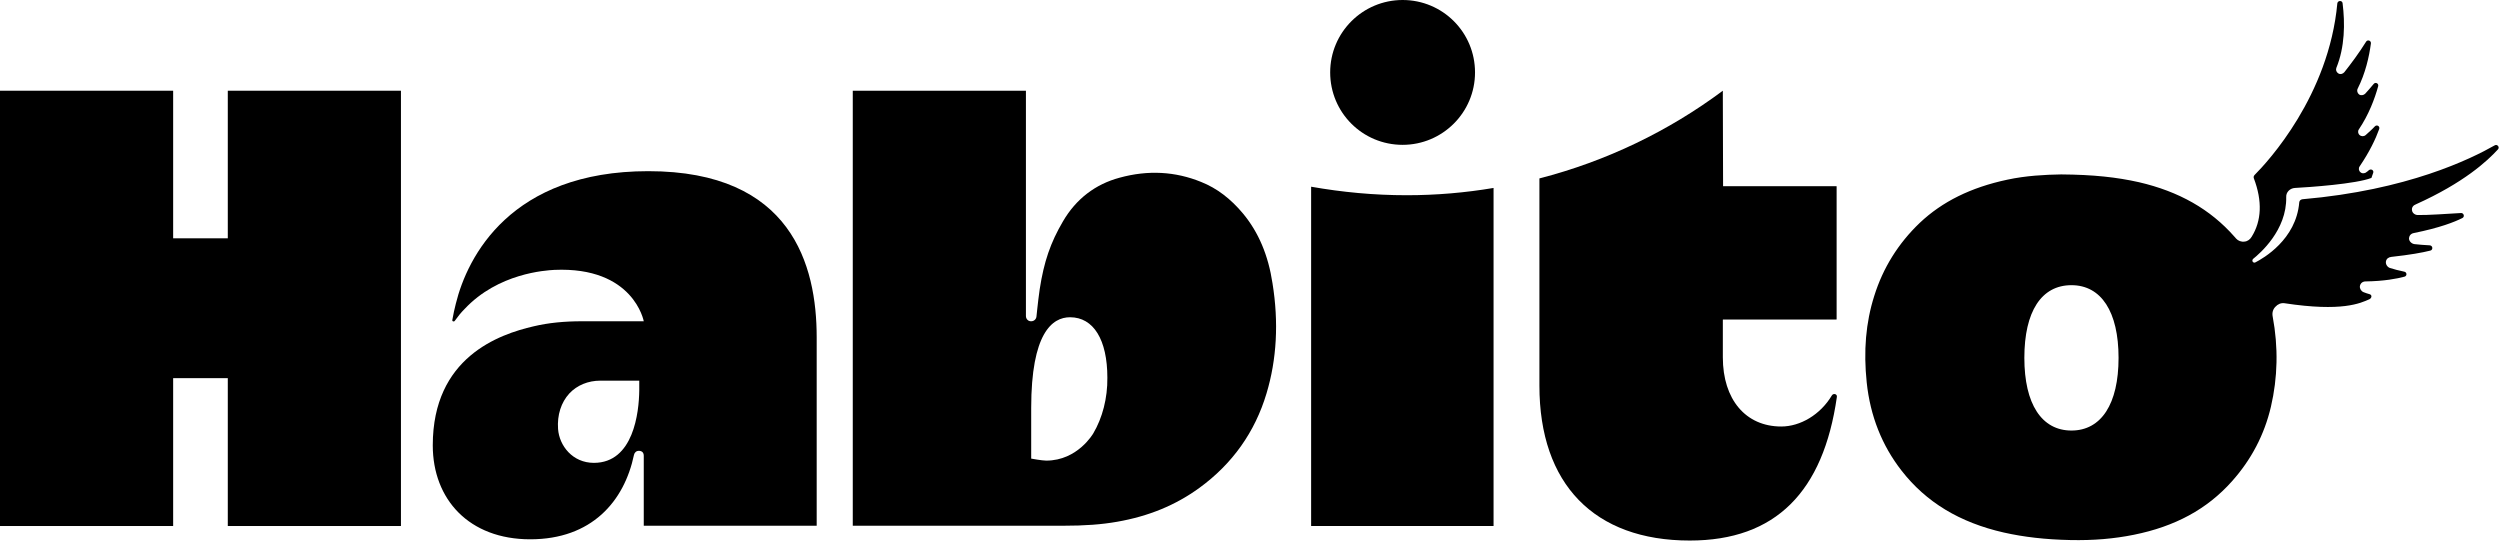
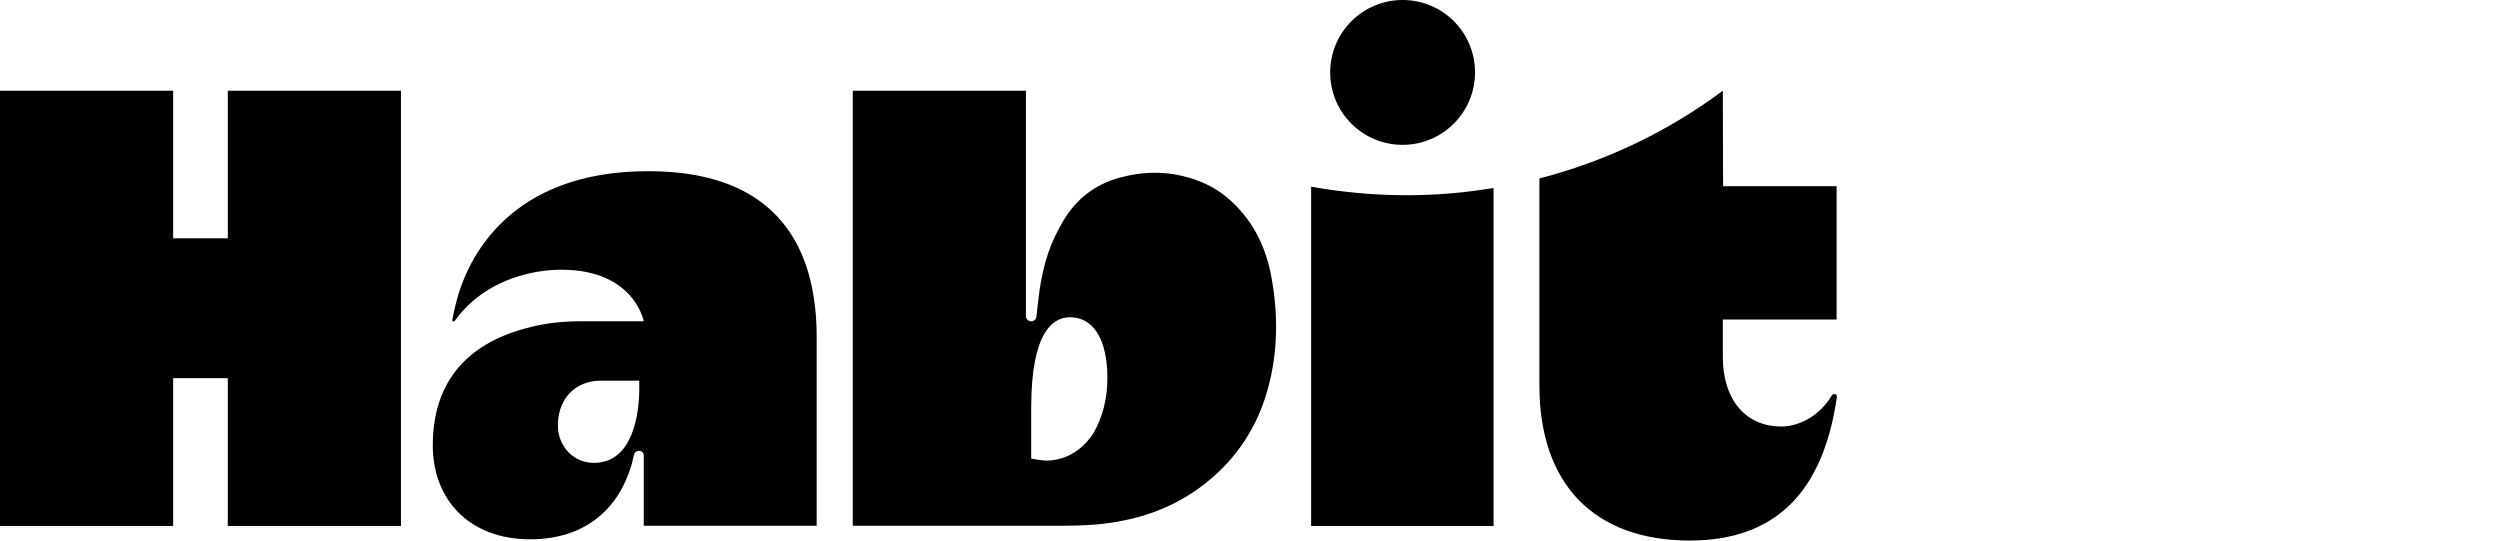
<svg xmlns="http://www.w3.org/2000/svg" fill="currentColor" viewBox="0 0 111 24">
  <title>Habito</title>
  <path d="M7.688 4.028H0V23.355H7.688V16.79H10.114V23.355H17.802V4.028H10.114V10.581H7.688V4.028Z" />
-   <path d="M102.231 8.846C102.153 8.857 102.098 8.902 102.087 8.98C101.953 10.637 100.484 11.472 100.139 11.65C100.095 11.672 100.05 11.661 100.017 11.617C99.995 11.572 100.006 11.527 100.039 11.494C100.329 11.261 101.541 10.226 101.508 8.746C101.497 8.534 101.675 8.356 101.897 8.345C102.532 8.312 104.612 8.167 105.291 7.9C105.313 7.822 105.347 7.756 105.369 7.678C105.413 7.566 105.28 7.477 105.18 7.555C105.146 7.589 105.102 7.622 105.068 7.644C104.991 7.711 104.868 7.711 104.801 7.644C104.724 7.578 104.712 7.466 104.768 7.388C105.213 6.732 105.48 6.165 105.636 5.731C105.68 5.608 105.536 5.519 105.447 5.608C105.313 5.753 105.169 5.875 105.035 5.998C104.957 6.064 104.846 6.064 104.768 5.998C104.69 5.931 104.679 5.82 104.735 5.742C105.169 5.096 105.436 4.395 105.591 3.828C105.625 3.706 105.469 3.628 105.391 3.728C105.246 3.906 105.113 4.05 105.013 4.162C104.946 4.229 104.824 4.251 104.746 4.195C104.668 4.139 104.635 4.028 104.679 3.939C105.024 3.26 105.191 2.515 105.269 1.925C105.28 1.803 105.124 1.747 105.057 1.847C104.746 2.348 104.379 2.838 104.089 3.205C104.023 3.283 103.911 3.316 103.822 3.26C103.733 3.205 103.7 3.105 103.733 3.016C104.112 2.092 104.123 1.035 104.011 0.145C104 0.012 103.8 0.012 103.778 0.145C103.399 4.251 100.696 7.177 100.106 7.767C100.062 7.811 100.05 7.867 100.073 7.923C100.451 8.924 100.418 9.803 99.972 10.515C99.906 10.626 99.794 10.715 99.661 10.726C99.516 10.749 99.372 10.693 99.283 10.593L99.205 10.504C98.137 9.291 96.746 8.501 94.966 8.089C93.975 7.867 92.952 7.756 91.516 7.744C90.793 7.756 89.948 7.8 89.124 7.978C87.5 8.323 86.231 8.957 85.241 9.892C84.284 10.804 83.605 11.895 83.216 13.141C82.838 14.331 82.737 15.589 82.882 16.98C83.038 18.471 83.561 19.783 84.429 20.896C85.519 22.298 87.01 23.199 88.968 23.644C89.859 23.845 90.826 23.956 91.928 23.978C92.941 24 93.864 23.922 94.743 23.744C96.568 23.377 97.992 22.61 99.094 21.375C99.961 20.407 100.54 19.294 100.829 18.059C101.13 16.768 101.163 15.422 100.907 14.053C100.874 13.886 100.918 13.731 101.03 13.619C101.13 13.508 101.274 13.441 101.43 13.463C103.989 13.853 104.801 13.463 105.202 13.286C105.313 13.23 105.324 13.096 105.213 13.063C105.124 13.041 105.035 13.007 104.946 12.974C104.835 12.93 104.768 12.818 104.779 12.707C104.801 12.573 104.902 12.495 105.035 12.495C105.858 12.484 106.426 12.373 106.76 12.284C106.882 12.251 106.871 12.084 106.749 12.062C106.526 12.017 106.27 11.95 106.103 11.895C105.992 11.85 105.914 11.728 105.936 11.605C105.959 11.483 106.059 11.416 106.181 11.405C107.004 11.316 107.55 11.216 107.906 11.127C108.039 11.094 108.017 10.904 107.883 10.893C107.639 10.882 107.383 10.86 107.194 10.838C107.06 10.815 106.949 10.693 106.96 10.571C106.971 10.459 107.049 10.37 107.171 10.348C108.329 10.114 108.974 9.859 109.33 9.681C109.441 9.625 109.397 9.458 109.274 9.458C108.707 9.491 107.75 9.558 107.349 9.547C107.227 9.547 107.105 9.458 107.093 9.336C107.071 9.213 107.149 9.113 107.272 9.069C109.397 8.112 110.431 7.155 110.91 6.632C110.999 6.532 110.877 6.387 110.765 6.454C109.708 7.055 106.893 8.445 102.231 8.846ZM91.972 19.116C90.648 19.116 89.881 17.936 89.881 15.889C89.881 13.831 90.637 12.662 91.972 12.662C93.297 12.662 94.064 13.842 94.064 15.889C94.064 17.936 93.297 19.116 91.972 19.116Z" />
  <path d="M62.276 6.431C64.045 6.431 65.491 4.996 65.491 3.216C65.491 1.435 64.056 0 62.276 0C60.507 0 59.06 1.435 59.06 3.216C59.06 4.996 60.495 6.431 62.276 6.431Z" />
  <path d="M58.214 8.29V23.355H66.314V8.345C65.057 8.557 63.767 8.668 62.454 8.668C61.007 8.668 59.594 8.534 58.214 8.29Z" />
  <path d="M76.505 8.289C76.505 8.289 76.494 8.278 76.505 8.289L76.494 4.317C76.494 4.317 76.494 4.184 76.494 4.028C74.091 5.819 71.332 7.154 68.35 7.922C68.35 7.955 68.35 7.967 68.35 7.967V17.124C68.35 21.497 70.786 24 75.025 24C78.842 24 80.956 21.83 81.557 17.625C81.579 17.491 81.401 17.446 81.334 17.558C80.823 18.415 79.932 18.937 79.087 18.937C77.507 18.937 76.494 17.736 76.494 15.867V14.197C76.494 14.197 76.494 14.186 76.505 14.186H81.535C81.535 14.186 81.546 14.186 81.546 14.175V8.278C81.546 8.278 81.546 8.267 81.535 8.267H76.505V8.289Z" />
  <path d="M28.784 7.6C22.675 7.6 20.75 11.394 20.238 13.486C20.183 13.708 20.127 13.942 20.083 14.209C20.072 14.275 20.161 14.298 20.194 14.242C20.328 14.053 20.472 13.875 20.628 13.719C22.119 12.128 24.222 12.006 24.611 11.983C28.138 11.828 28.583 14.264 28.583 14.264H25.835C25.067 14.264 24.355 14.331 23.699 14.487C22.152 14.843 19.215 15.867 19.215 19.772C19.215 22.175 20.828 23.945 23.543 23.945C26.269 23.945 27.715 22.264 28.149 20.195C28.172 20.095 28.25 20.017 28.361 20.017C28.494 20.017 28.583 20.084 28.583 20.239V23.344H36.261V14.976C36.261 11.772 35.148 7.6 28.784 7.6ZM26.369 20.551C25.424 20.551 24.834 19.794 24.778 19.049C24.734 18.426 24.912 17.869 25.279 17.469C25.624 17.102 26.113 16.901 26.659 16.901C26.914 16.901 28.383 16.901 28.383 16.901C28.383 16.901 28.383 17.068 28.383 17.335C28.372 18.314 28.127 20.551 26.369 20.551Z" />
  <path d="M55.198 9.491C54.642 8.823 54.03 8.356 53.329 8.078C52.183 7.611 50.97 7.544 49.713 7.889C48.633 8.178 47.776 8.835 47.198 9.825C46.642 10.771 46.352 11.616 46.163 12.84C46.119 13.14 46.085 13.441 46.052 13.741C46.041 13.841 46.03 13.953 46.019 14.053C46.007 14.175 45.907 14.264 45.785 14.264H45.774C45.651 14.264 45.551 14.164 45.551 14.031V4.028H37.863V23.343H47.187C48.166 23.343 48.911 23.288 49.601 23.166C51.003 22.921 52.194 22.431 53.251 21.663C54.719 20.595 55.721 19.182 56.233 17.469C56.689 15.956 56.778 14.309 56.5 12.584C56.311 11.327 55.877 10.314 55.198 9.491ZM48.544 19.238C48.544 19.238 47.854 20.451 46.453 20.451C46.263 20.451 45.785 20.362 45.785 20.362V18.114C45.785 14.787 46.719 14.086 47.51 14.086C48.555 14.086 49.167 15.088 49.167 16.768C49.178 17.68 48.945 18.559 48.544 19.238Z" />
</svg>